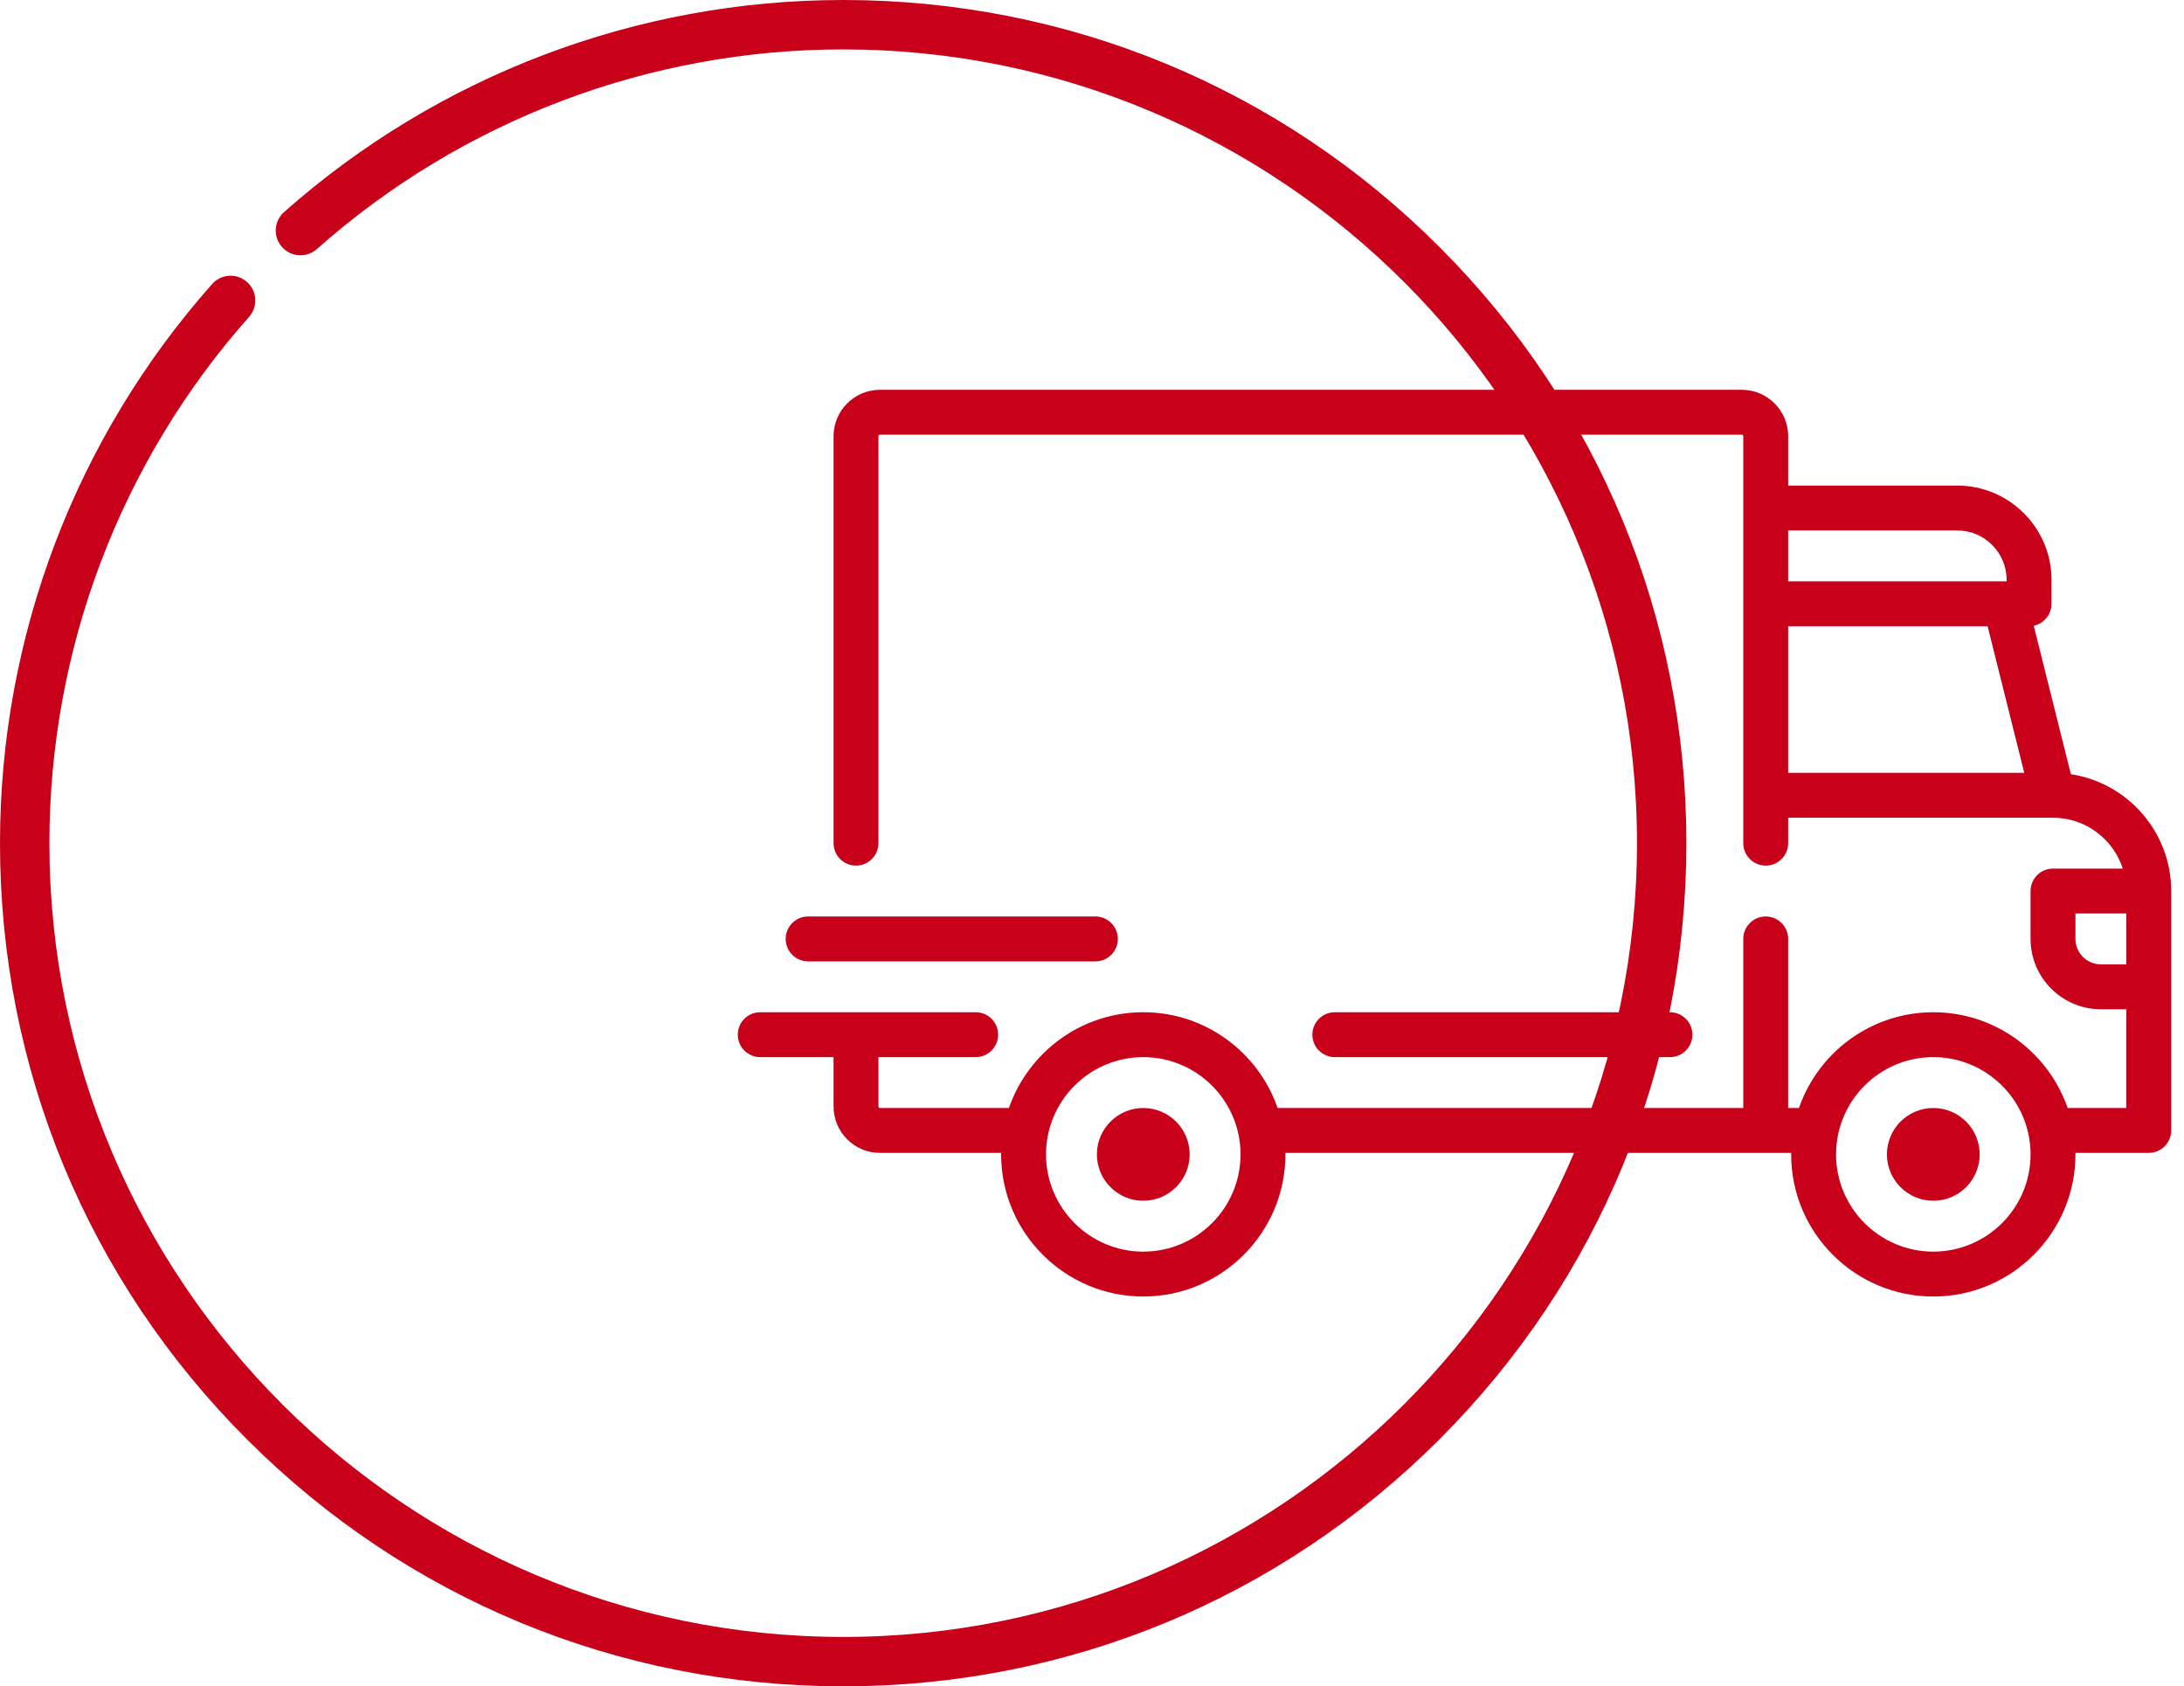
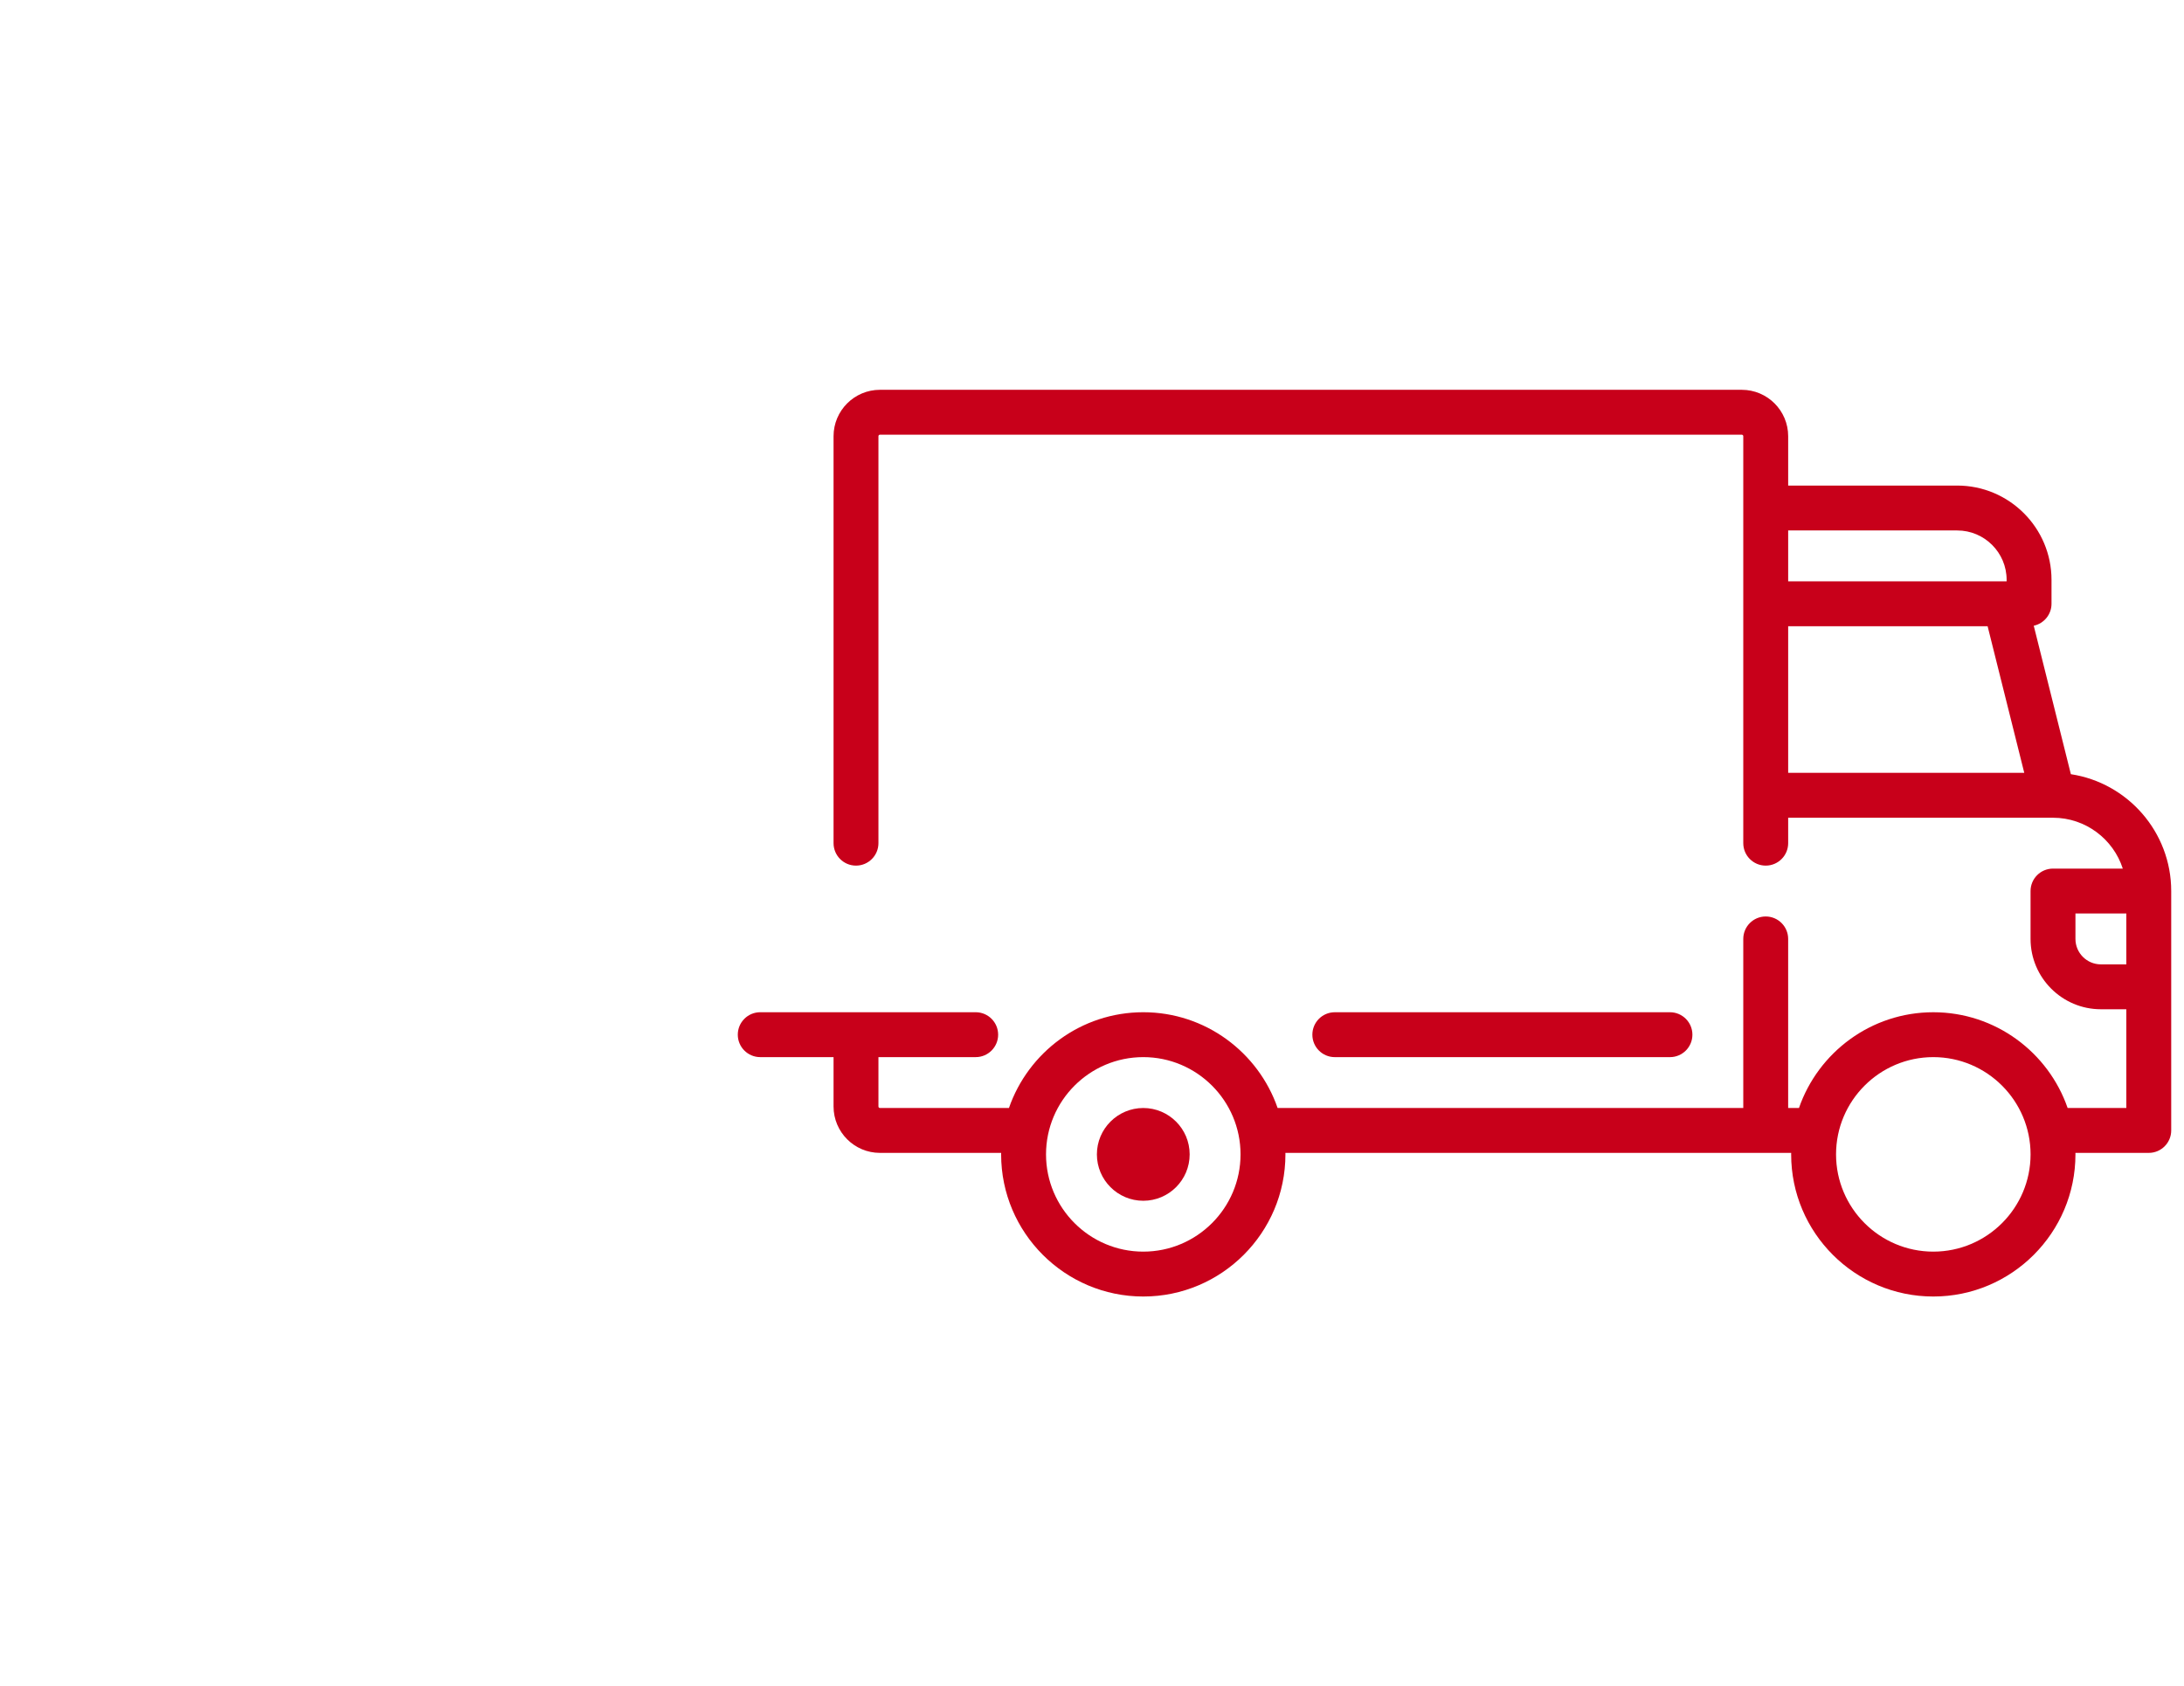
<svg xmlns="http://www.w3.org/2000/svg" width="158" height="122" viewBox="0 0 158 122" fill="none">
  <path d="M149.816 56.01L147.13 45.268C147.864 45.112 148.415 44.461 148.415 43.681V41.949C148.415 38.188 145.356 35.129 141.596 35.129H129.364V31.557C129.364 29.706 127.859 28.201 126.008 28.201H63.658C61.808 28.201 60.303 29.706 60.303 31.557V61C60.303 61.897 61.03 62.624 61.926 62.624C62.823 62.624 63.55 61.897 63.55 61V31.557C63.55 31.497 63.599 31.449 63.658 31.449H126.008C126.068 31.449 126.116 31.497 126.116 31.557V61C126.116 61.897 126.843 62.624 127.74 62.624C128.637 62.624 129.364 61.897 129.364 61V59.16H148.518C148.519 59.16 148.521 59.16 148.522 59.16C148.524 59.16 148.525 59.16 148.526 59.16C150.883 59.162 152.885 60.709 153.572 62.84H148.523C147.627 62.84 146.899 63.567 146.899 64.464V67.928C146.899 70.733 149.182 73.016 151.987 73.016H153.827V80.16H149.582C148.187 76.132 144.359 73.232 139.863 73.232C135.368 73.232 131.54 76.132 130.145 80.16H129.363V67.928C129.363 67.031 128.636 66.304 127.74 66.304C126.843 66.304 126.116 67.031 126.116 67.928V80.159H92.428C91.033 76.132 87.205 73.231 82.71 73.231C78.214 73.231 74.386 76.132 72.992 80.159H63.658C63.599 80.159 63.55 80.111 63.55 80.051V76.479H70.586C71.483 76.479 72.21 75.752 72.21 74.855C72.21 73.958 71.483 73.231 70.586 73.231H54.999C54.102 73.231 53.375 73.958 53.375 74.855C53.375 75.752 54.102 76.479 54.999 76.479H60.303V80.051C60.303 81.901 61.808 83.407 63.658 83.407H72.429C72.429 83.443 72.426 83.479 72.426 83.515C72.426 89.185 77.04 93.798 82.71 93.798C88.38 93.798 92.993 89.185 92.993 83.515C92.993 83.478 92.991 83.443 92.99 83.407H129.583C129.583 83.443 129.58 83.479 129.58 83.515C129.58 89.185 134.193 93.798 139.863 93.798C145.534 93.798 150.147 89.185 150.147 83.515C150.147 83.478 150.144 83.443 150.144 83.407H155.451C156.348 83.407 157.075 82.68 157.075 81.783V64.464C157.075 60.188 153.92 56.635 149.816 56.01ZM129.364 38.377H141.596C143.565 38.377 145.168 39.979 145.168 41.949V42.057H129.364V38.377ZM129.364 55.912V45.304H143.792L146.444 55.912H129.364ZM82.71 90.551C78.83 90.551 75.674 87.395 75.674 83.515C75.674 79.635 78.83 76.479 82.71 76.479C86.589 76.479 89.746 79.635 89.746 83.515C89.746 87.395 86.589 90.551 82.71 90.551ZM139.864 90.551C135.984 90.551 132.828 87.395 132.828 83.515C132.828 79.635 135.984 76.479 139.864 76.479C143.743 76.479 146.9 79.635 146.9 83.515C146.9 87.395 143.743 90.551 139.864 90.551ZM153.828 69.768H151.987C150.973 69.768 150.147 68.942 150.147 67.928V66.087H153.827L153.828 69.768Z" fill="#C8001A" />
  <path d="M82.71 80.16C80.859 80.16 79.354 81.665 79.354 83.515C79.354 85.366 80.859 86.871 82.71 86.871C84.56 86.871 86.065 85.366 86.065 83.515C86.065 81.665 84.56 80.16 82.71 80.16Z" fill="#C8001A" />
-   <path d="M139.864 80.16C138.013 80.16 136.508 81.665 136.508 83.515C136.508 85.366 138.013 86.871 139.864 86.871C141.714 86.871 143.219 85.366 143.219 83.515C143.219 81.665 141.714 80.16 139.864 80.16Z" fill="#C8001A" />
  <path d="M120.812 73.232H96.565C95.669 73.232 94.942 73.959 94.942 74.856C94.942 75.753 95.668 76.48 96.565 76.48H120.812C121.709 76.48 122.436 75.753 122.436 74.856C122.436 73.959 121.709 73.232 120.812 73.232Z" fill="#C8001A" />
-   <path d="M79.246 66.304H58.462C57.566 66.304 56.839 67.031 56.839 67.928C56.839 68.825 57.566 69.552 58.462 69.552H79.246C80.142 69.552 80.87 68.825 80.87 67.928C80.87 67.031 80.142 66.304 79.246 66.304Z" fill="#C8001A" />
-   <path d="M104.134 17.867C92.612 6.345 77.294 0 61 0C46.077 0 31.711 5.449 20.551 15.344C19.812 15.999 19.744 17.129 20.399 17.867C21.054 18.606 22.183 18.674 22.922 18.019C33.428 8.704 46.951 3.574 61 3.574C92.665 3.574 118.426 29.335 118.426 61C118.426 92.665 92.665 118.426 61 118.426C29.335 118.426 3.574 92.665 3.574 61C3.574 46.951 8.704 33.428 18.019 22.922C18.674 22.183 18.606 21.054 17.867 20.399C17.129 19.744 15.999 19.812 15.345 20.551C5.449 31.711 0 46.076 0 61C0 77.294 6.345 92.612 17.866 104.133C29.388 115.655 44.706 122 61 122C77.294 122 92.612 115.655 104.134 104.133C115.655 92.612 122 77.294 122 61C122 44.706 115.655 29.388 104.134 17.867Z" fill="#C8001A" />
</svg>